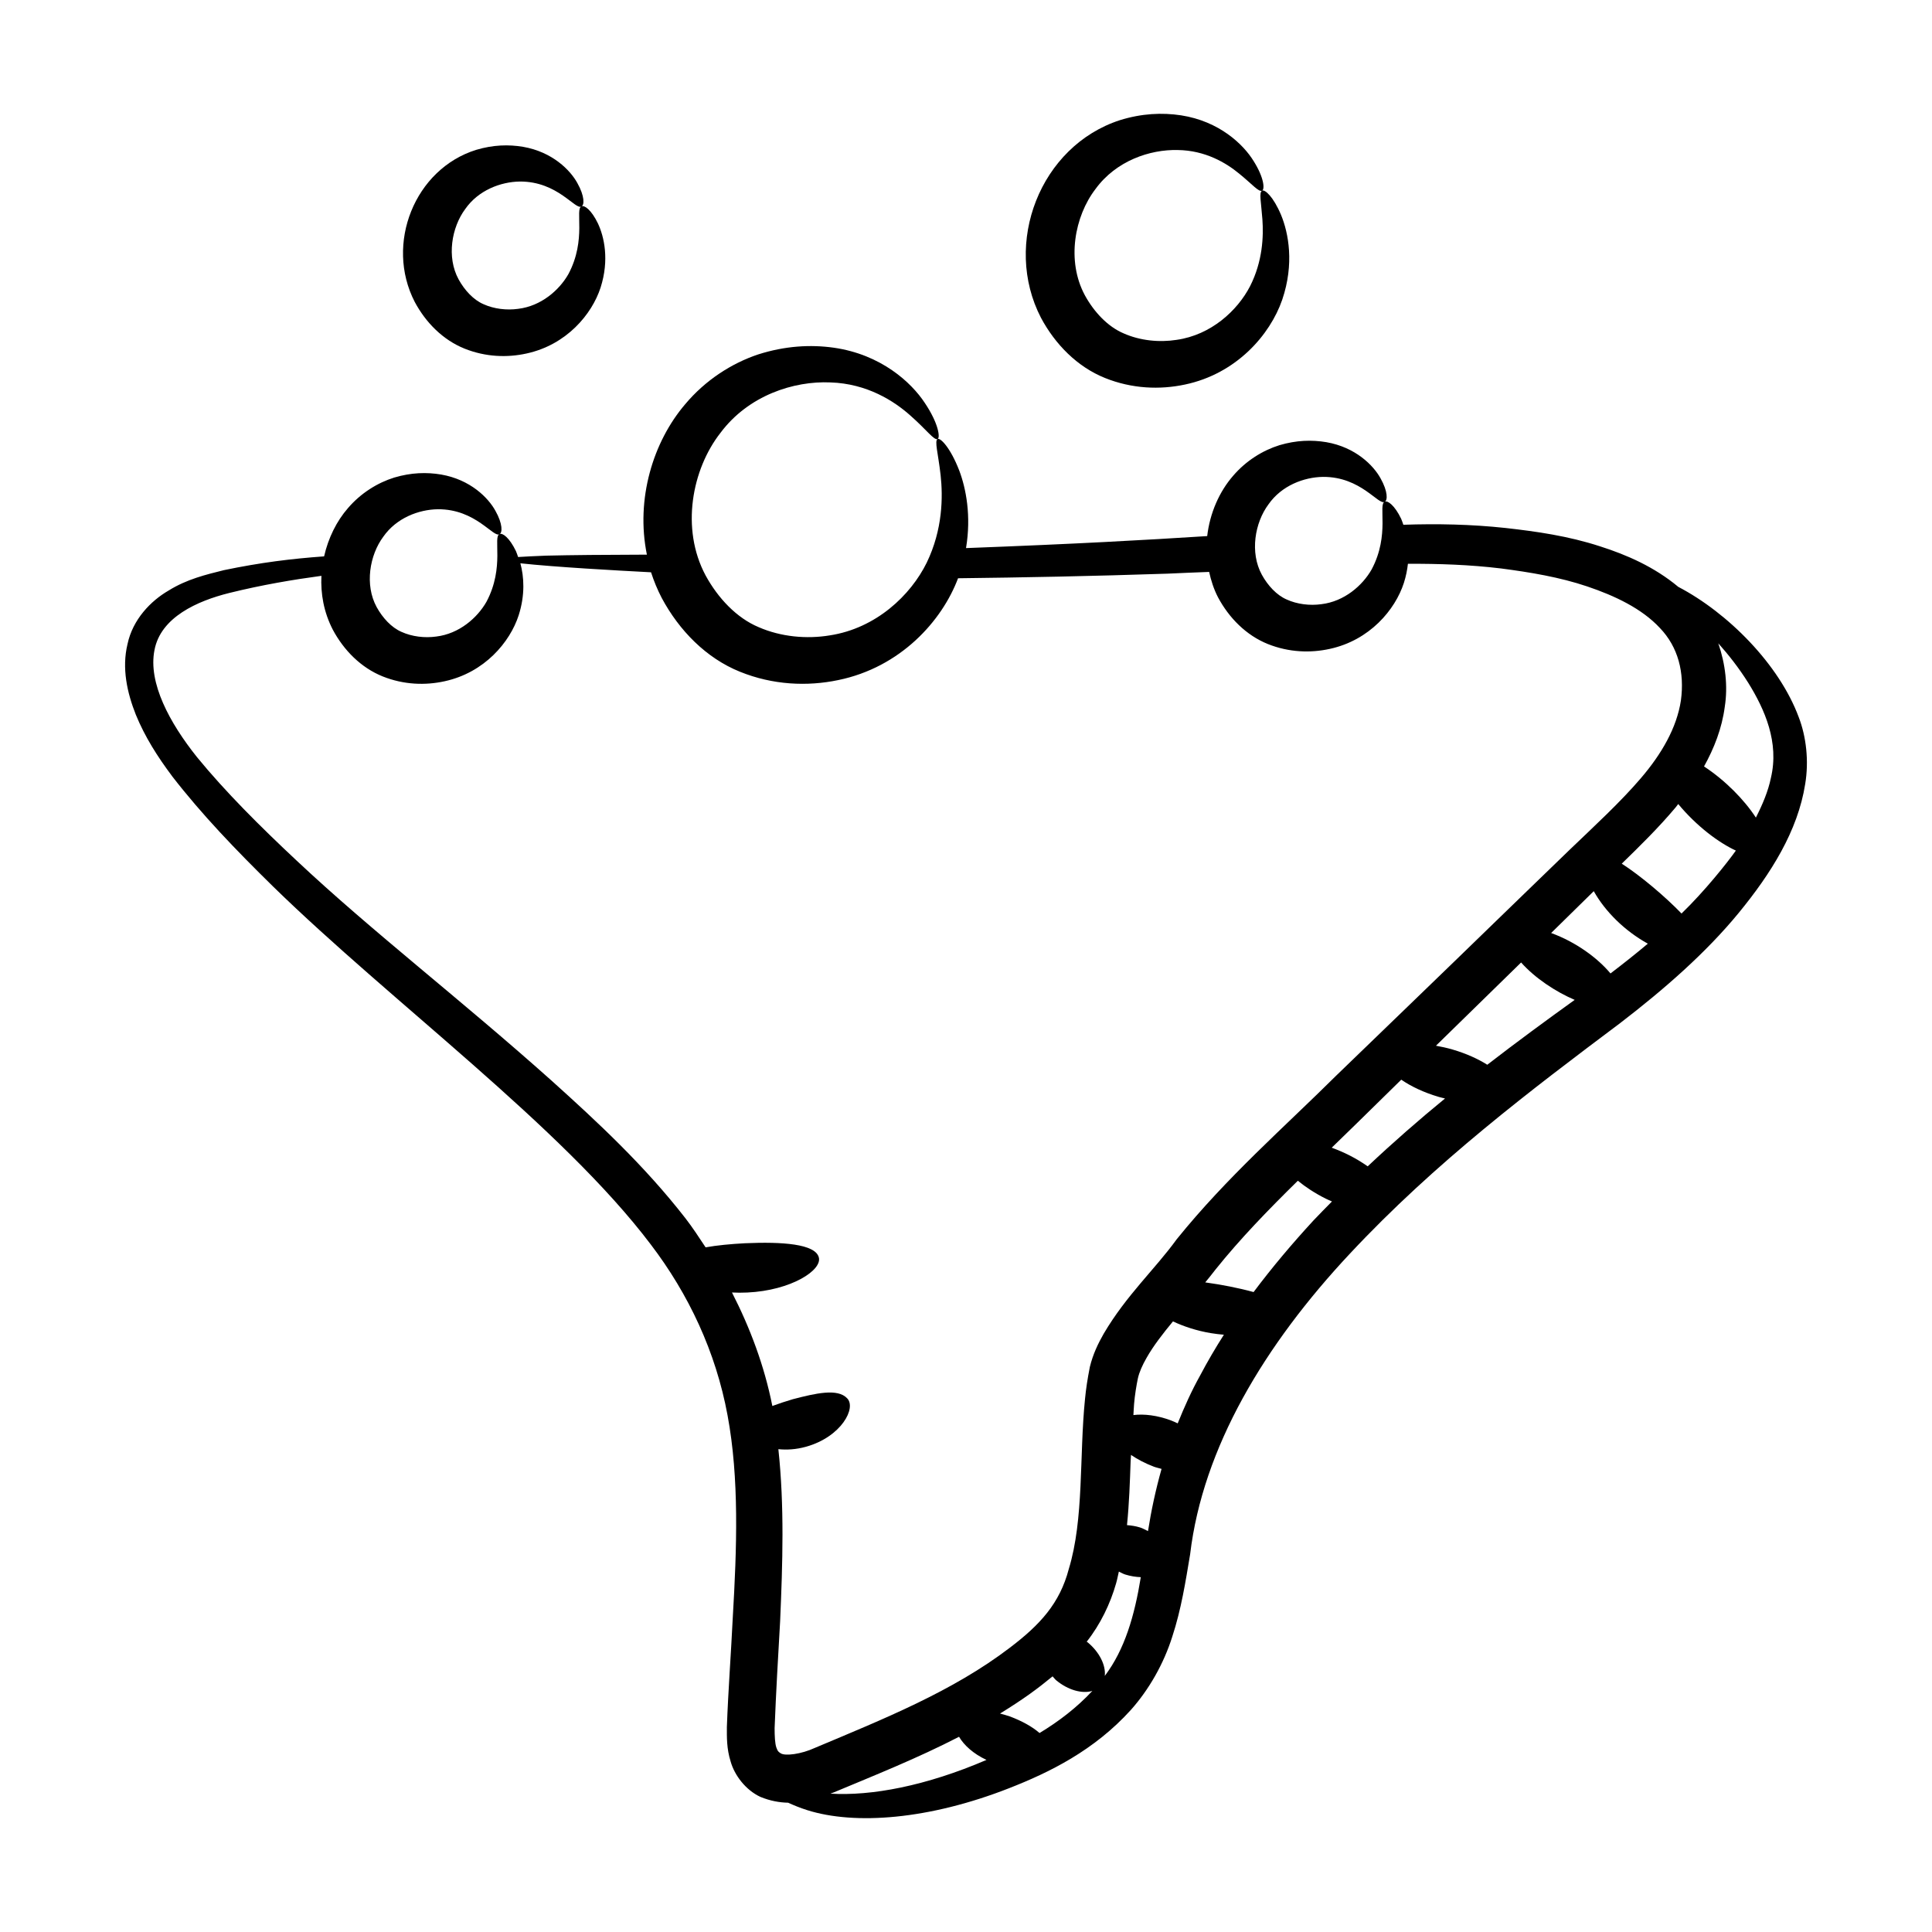
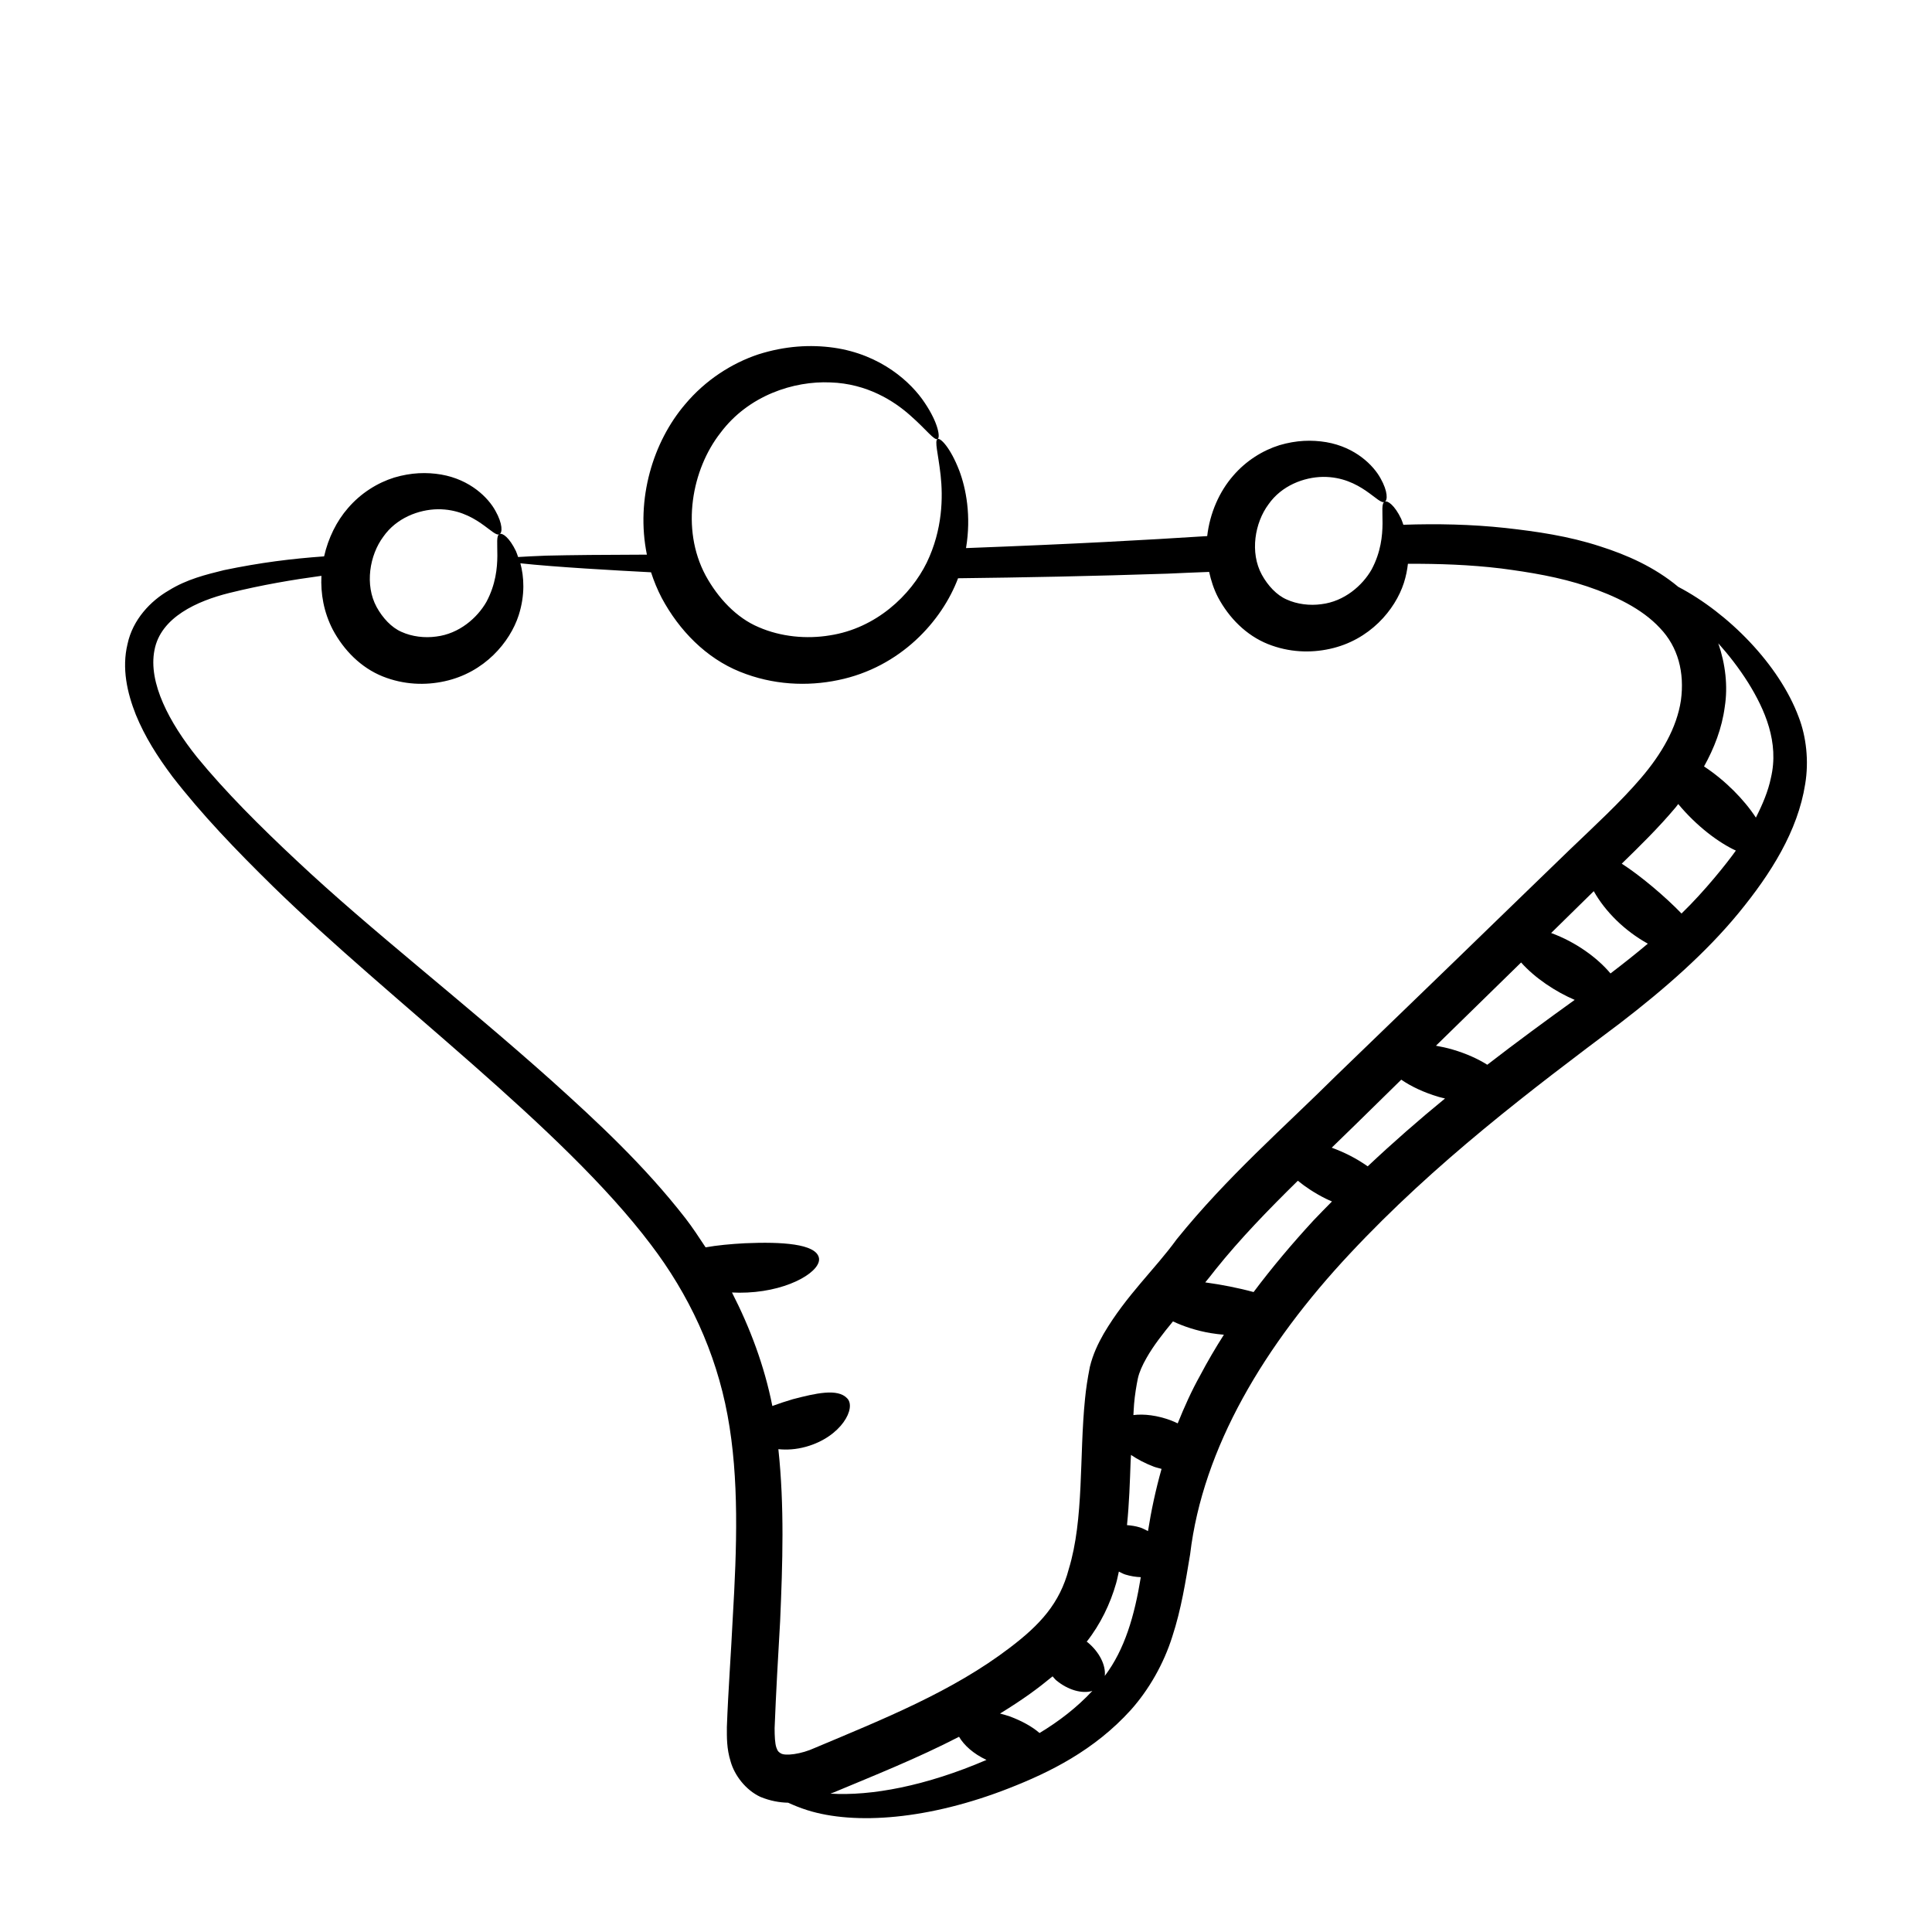
<svg xmlns="http://www.w3.org/2000/svg" fill="#000000" width="800px" height="800px" version="1.1" viewBox="144 144 512 512">
  <g>
    <path d="m189.61 349.7c7.875 10.168 16.852 19.512 26.746 29.219 31.281 30.559 76.555 63.695 100.12 94.898 9.984 13.102 17.219 28.398 20.332 45.25 3.117 16.766 2.473 35.086 1.375 53.77-0.457 9.434-1.191 18.961-1.555 28.855 0 2.656-0.09 5.68 1.008 9.16 1.008 3.574 3.938 7.512 7.879 9.344 2.652 1.086 5.082 1.492 7.352 1.543 1.516 0.691 3.152 1.363 5.031 1.961 12.656 4.012 32.32 2.523 53.555-5.82 10.602-4.148 22.492-9.953 32.242-20.738 4.789-5.371 8.707-12.219 10.977-19.434 2.363-7.199 3.523-14.602 4.723-21.797 3.352-28.242 19.727-55.527 42.32-79.656 22.664-24.266 48.086-43.445 71.672-61.148 11.742-9.02 22.73-18.641 31.344-29.125 8.562-10.434 15.703-21.738 17.664-34.211 1.02-6.117 0.27-12.59-1.723-17.742-5.172-13.93-18.695-27.59-31.914-34.508-6.379-5.316-13.691-8.496-20.746-10.742-8.43-2.75-16.855-3.938-25.008-4.856-9.188-0.992-18.266-1.156-27.102-0.855-0.195-0.531-0.371-1.137-0.582-1.586-1.727-3.598-3.598-4.918-4.336-4.523-1.859 0.645 1.426 8.723-3.481 17.941-2.434 4.289-7.25 8.484-13.316 9.215-3.051 0.43-6.426 0.027-9.195-1.238-2.648-1.137-5.004-3.68-6.594-6.57-3.219-5.902-1.852-13.785 1.754-18.637 3.488-5.004 9.41-7.215 14.438-7.289 10.152-0.09 14.824 7.762 16.398 6.578 0.742-0.352 0.859-2.668-1.125-6.188-1.867-3.41-6.613-8.246-14.371-9.59-3.848-0.645-7.934-0.531-12.418 0.797-4.414 1.371-8.863 4.117-12.285 8.113-3.648 4.188-6.164 9.867-6.871 15.98-16.949 1.074-34.375 2.062-63.914 3.18 1.426-8.551-0.004-15.812-1.789-20.535-2.379-6.168-5.035-8.758-5.734-8.375-0.891 0.441 0.133 3.766 0.789 9.57 0.629 5.723 0.594 14.371-3.684 23.211-4.219 8.586-13.387 17.391-25.711 19.266-6.117 1.012-12.91 0.398-18.828-2.184-5.816-2.434-10.77-7.672-14.059-13.707-6.644-12.414-3.602-28.141 3.926-37.762 7.445-9.988 19.5-13.824 29.164-13.387 9.727 0.312 16.891 4.949 21.148 8.75 4.363 3.832 6.356 6.715 7.254 6.242 0.699-0.32 0.305-4.059-3.418-9.586-3.539-5.379-11.543-12.805-24.082-14.605-6.203-0.875-12.922-0.488-20.031 1.77-7.019 2.336-14.012 6.801-19.398 13.238-8.492 9.961-13.121 25.078-10.121 39.832-11.188 0.023-20.273 0.109-26.719 0.266-3.144 0.121-5.465 0.242-7.41 0.363-0.191-0.52-0.363-1.113-0.57-1.555-1.727-3.598-3.594-4.918-4.332-4.523-1.859 0.645 1.426 8.723-3.481 17.938-2.438 4.289-7.25 8.484-13.316 9.215-3.051 0.43-6.426 0.027-9.195-1.234-2.648-1.137-5.004-3.684-6.594-6.574-3.219-5.902-1.852-13.785 1.754-18.637 3.488-5.004 9.414-7.215 14.438-7.289 10.152-0.09 14.82 7.762 16.398 6.578 0.738-0.355 0.859-2.672-1.129-6.188-1.867-3.41-6.609-8.246-14.371-9.59-3.848-0.648-7.934-0.531-12.418 0.797-4.414 1.371-8.863 4.117-12.285 8.113-3 3.441-5.207 7.906-6.312 12.777-8.719 0.629-16.84 1.633-26.547 3.652-4.762 1.191-9.801 2.379-14.656 5.402-4.762 2.75-9.527 7.695-10.898 14.199-1.555 6.41-0.09 12.914 2.199 18.688 2.391 5.871 5.781 11.184 9.625 16.312zm174.46 269.63c0.289-0.105 0.586-0.215 0.871-0.32 10.809-4.523 22.145-9.031 33.215-14.746 1.305 2.223 3.789 4.508 7.273 6.129-16.031 6.906-30.566 9.613-41.359 8.938zm55.414-16.062c-1.945-1.703-4.734-3.227-7.891-4.406-0.871-0.312-1.715-0.512-2.574-0.75 6.375-3.93 10.074-6.684 13.922-9.859 0.344 0.344 0.582 0.727 0.969 1.047 3.164 2.629 6.914 3.621 9.574 2.812-4.16 4.461-8.949 8.117-14 11.156zm17.297-15.133c0.301-2.766-1.363-6.266-4.527-8.891-0.086-0.07-0.184-0.102-0.27-0.172 3.648-4.621 6.266-10.086 7.797-15.48 0.309-1.039 0.469-2.066 0.727-3.102 0.57 0.254 1.066 0.578 1.688 0.773 1.414 0.441 2.809 0.656 4.129 0.703-1.672 10.293-4.277 19.191-9.543 26.168zm11.059-84.27c1.828-3.227 4.328-6.434 7.008-9.68 2.84 1.328 6.207 2.469 10.043 3.109 1.18 0.207 2.32 0.316 3.449 0.422-2.238 3.516-4.34 7.094-6.266 10.75-2.312 4.129-4.223 8.414-5.973 12.742-0.559-0.258-1.102-0.527-1.699-0.75-3.688-1.395-7.254-1.801-10.039-1.453 0.07-0.969 0.09-1.992 0.18-2.953 0.184-2.289 0.641-5.039 1.008-6.777 0.367-1.652 1.188-3.484 2.289-5.41zm0.391 45.895c-0.703-0.34-1.352-0.73-2.141-0.977-1.168-0.363-2.309-0.516-3.426-0.609 0.586-5.758 0.766-11.418 0.961-16.918 0.031-0.578 0.074-1.113 0.102-1.688 1.719 1.172 3.773 2.254 6.066 3.121 0.691 0.258 1.348 0.375 2.031 0.582-1.57 5.57-2.75 11.113-3.594 16.488zm27.984-63.352c-4.082-1.117-8.496-1.961-12.812-2.562 0.895-1.113 1.812-2.199 2.664-3.34 6.613-8.266 14.145-16 21.875-23.598 2.039 1.676 4.543 3.328 7.43 4.766 0.543 0.27 1.074 0.484 1.613 0.727-1.613 1.652-3.246 3.262-4.836 4.961-5.656 6.137-11.012 12.48-15.934 19.047zm90.148-106.24c3.035 5.414 8.195 10.523 14.328 13.914-3.152 2.652-6.465 5.281-9.895 7.891-3.426-4.113-9.195-8.34-15.727-10.715 3.781-3.707 7.57-7.426 11.293-11.09zm-19.254 18.898c3.668 4.141 9.156 7.758 14.199 9.914-7.535 5.426-15.301 11.109-23.164 17.191-2.445-1.547-5.578-2.973-9.148-4.019-1.527-0.449-3.012-0.766-4.457-1.023 7.606-7.43 15.148-14.793 22.57-22.062zm-31.762 31.059c2.543 1.762 5.977 3.402 9.969 4.574 0.551 0.16 1.086 0.273 1.629 0.41-6.891 5.641-13.75 11.633-20.488 17.98-3.254-2.262-6.207-3.707-9.535-4.941 8.375-8.102 3.012-2.938 18.426-18.023zm74.273-44.031c-4.289-4.465-10.977-10.105-15.84-13.211 4.848-4.727 9.715-9.48 14.301-14.938 0.234-0.273 0.438-0.59 0.668-0.867 4.91 5.914 10.766 10.262 15.273 12.336-2.273 3.203-8.203 10.684-14.402 16.68zm17.66-61.18c4.418 7.109 8.27 15.832 6.023 25.254-0.711 3.477-2.191 6.988-3.977 10.504-3.102-4.762-8.141-9.879-13.742-13.559 2.676-4.816 4.746-10.074 5.5-15.824 0.855-5.434 0.172-11.336-1.719-16.805 2.684 3.004 5.394 6.43 7.914 10.43zm-422.34-8.648c1.648-8.703 11.359-13.008 19.785-15.113 8.816-2.18 16.992-3.543 24.453-4.551-0.227 4.715 0.613 9.617 3.016 14.266 2.926 5.477 7.473 10.082 13.234 12.395 5.598 2.231 11.309 2.402 16.402 1.277 10.559-2.293 17.32-10.352 19.625-17.484 1.746-5.457 1.41-10.234 0.449-13.777 9.16 1 25.16 1.891 34.629 2.383 0.742 2.305 1.68 4.582 2.84 6.816 4.625 8.625 11.77 15.922 20.699 19.531 8.746 3.551 17.875 3.93 26.035 2.227 16.555-3.383 27.551-15.703 31.789-26.992 17.051-0.199 35.535-0.551 55.535-1.219 3.57-0.172 7.312-0.316 11.004-0.461 0.504 2.266 1.211 4.523 2.348 6.723 2.926 5.477 7.473 10.082 13.234 12.395 5.598 2.231 11.309 2.398 16.402 1.277 10.559-2.293 17.32-10.352 19.625-17.484 0.566-1.77 0.891-3.457 1.07-5.066 8.145-0.031 16.383 0.234 24.711 1.242 7.695 1.008 15.48 2.289 22.809 4.762 7.328 2.473 14.473 5.863 19.238 10.992 4.852 5.035 6.594 11.816 5.586 19.234-1.098 7.238-5.129 14.199-10.625 20.609-5.406 6.32-12.184 12.551-18.871 18.961-6.594 6.41-13.375 12.918-20.152 19.512-13.559 13.191-27.48 26.566-41.586 40.215-13.922 13.832-29.035 26.93-42.41 43.512-5.773 7.969-13.285 14.746-19.328 25.008-1.465 2.566-2.84 5.406-3.664 8.793-0.641 3.297-1.008 5.68-1.285 8.52-1.539 15.191-0.234 31.73-4.305 45.066-2.383 9.07-7.606 14.746-15.57 20.793-15.207 11.633-33.621 18.961-51.664 26.562-3.758 1.738-7.969 2.199-9.07 1.469-0.457-0.277-0.824-0.457-1.191-1.559-0.367-1.098-0.457-3.019-0.457-5.129 0.367-9.344 0.918-18.961 1.465-28.398 0.66-15.254 1.152-30.438-0.469-45.527 2.199 0.223 4.664 0.098 7.32-0.641 9.414-2.625 13.426-10.352 10.891-12.852-2.508-2.672-8.32-1.324-14.391 0.258-1.914 0.566-3.719 1.164-5.418 1.793-2.106-10.641-5.902-20.715-10.695-30.078 1.309 0.07 2.664 0.078 4.062 0.008 11.609-0.543 19.941-5.938 18.938-9.355-0.988-3.519-9.613-4.141-19.57-3.703-3.809 0.203-7.394 0.543-10.422 1.086-1.738-2.621-3.449-5.269-5.344-7.707-10.902-14.016-23.359-25.559-35.359-36.367-24.184-21.617-47.816-39.754-67.602-58.348-9.801-9.16-19.051-18.41-26.473-27.48-7.242-9.062-13.012-19.691-11.273-28.391z" />
-     <path d="m476.2 186.65c-2.699-4.391-9.062-10.516-19.203-12.086-5.019-0.758-10.414-0.512-16.203 1.281-21.164 6.859-31.129 32.68-20.926 52.371 3.769 7.043 9.609 12.992 16.945 15.945 7.164 2.887 14.578 3.164 21.199 1.75 13.672-2.863 22.602-13.211 25.793-22.488 3.242-9.539 1.66-17.68-0.309-22.457-2.051-4.879-4.312-6.828-5.031-6.441-0.871 0.438-0.242 3.121 0.086 7.637 0.316 4.453 0.09 11.074-3.273 17.691-3.324 6.43-10.305 12.918-19.484 14.215-4.578 0.719-9.652 0.211-13.992-1.707-4.223-1.781-7.875-5.668-10.309-10.125-4.922-9.145-2.723-20.93 2.832-28.152 5.457-7.488 14.434-10.504 21.77-10.324 7.324 0.082 12.855 3.418 16.27 6.231 3.492 2.824 5.227 4.992 6.102 4.535 0.719-0.336 0.586-3.359-2.266-7.875z" />
-     <path d="m297 192.5c-1.867-3.41-6.613-8.242-14.371-9.59-3.848-0.648-7.934-0.531-12.418 0.797-16.301 5.062-24.242 24.91-16.305 40.301 2.926 5.477 7.469 10.082 13.234 12.395 5.598 2.231 11.309 2.402 16.402 1.277 10.559-2.293 17.32-10.352 19.625-17.484 2.344-7.336 0.945-13.469-0.711-16.984-1.727-3.598-3.598-4.914-4.336-4.523-1.859 0.645 1.426 8.723-3.481 17.941-2.434 4.289-7.25 8.484-13.316 9.215-3.051 0.43-6.426 0.027-9.195-1.234-2.648-1.137-5.004-3.684-6.594-6.574-3.219-5.902-1.852-13.781 1.754-18.637 3.488-5.004 9.41-7.215 14.438-7.289 10.152-0.09 14.824 7.762 16.398 6.578 0.738-0.355 0.859-2.668-1.125-6.188z" />
  </g>
</svg>